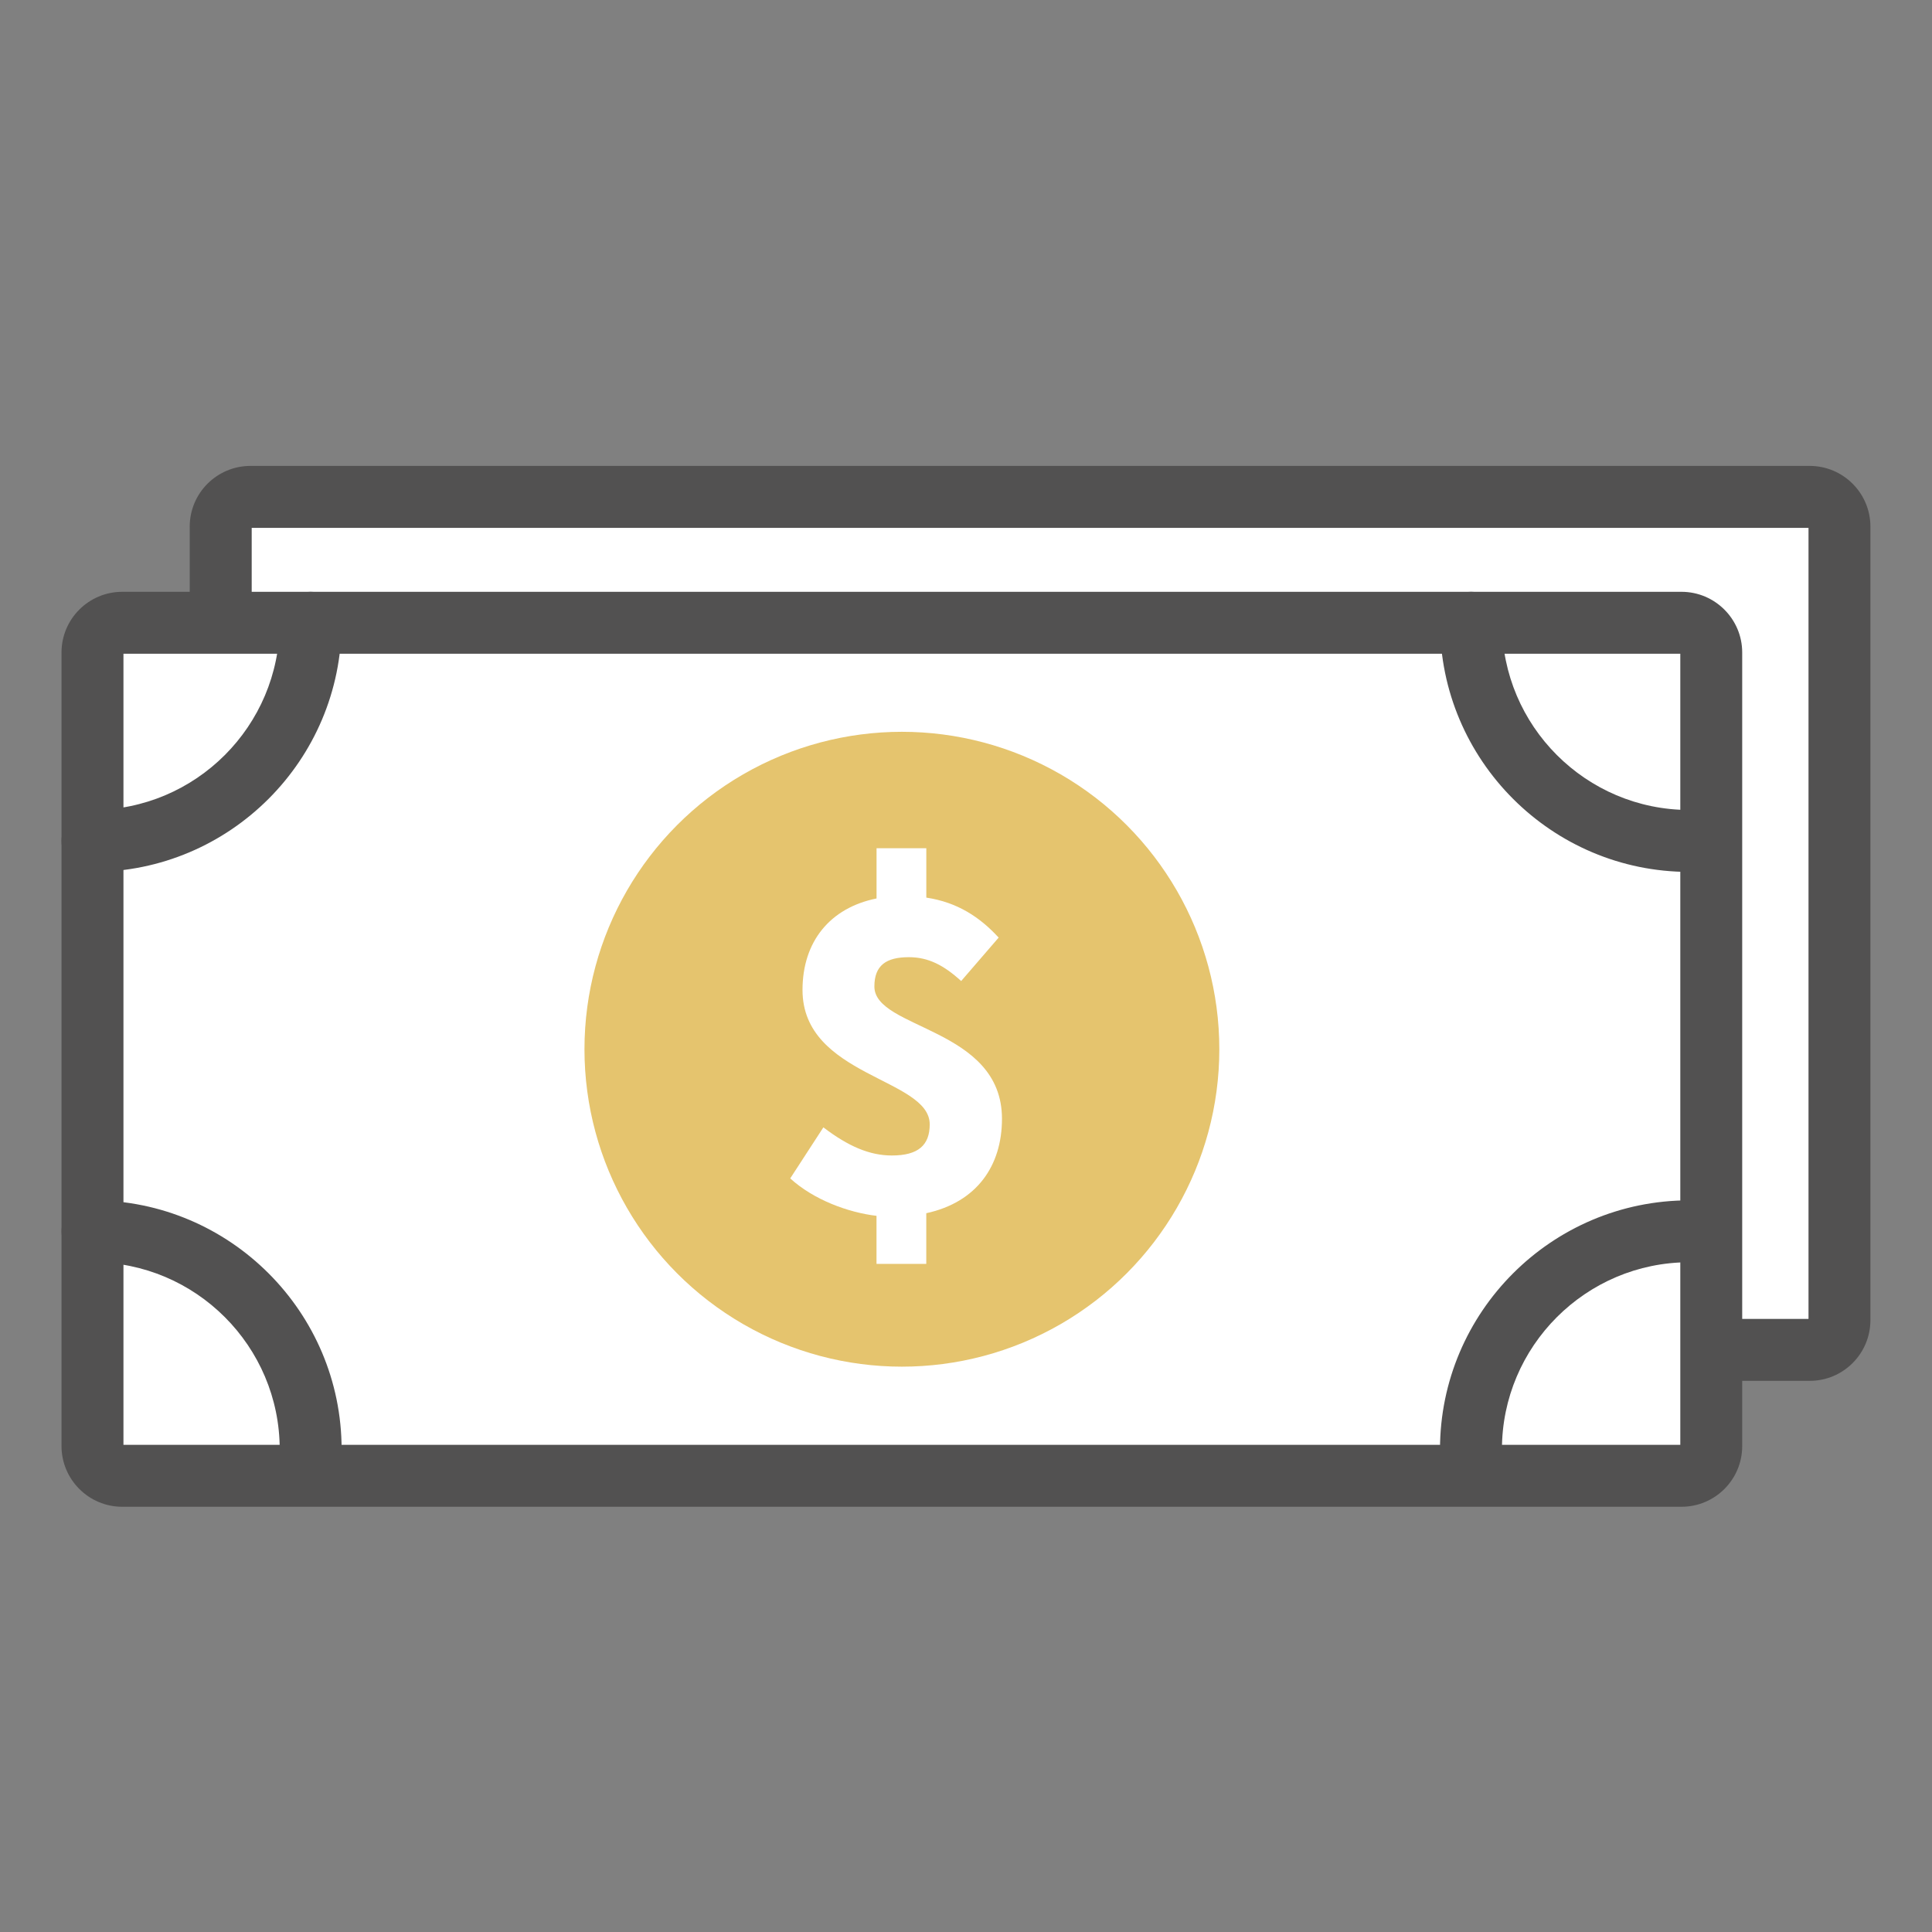
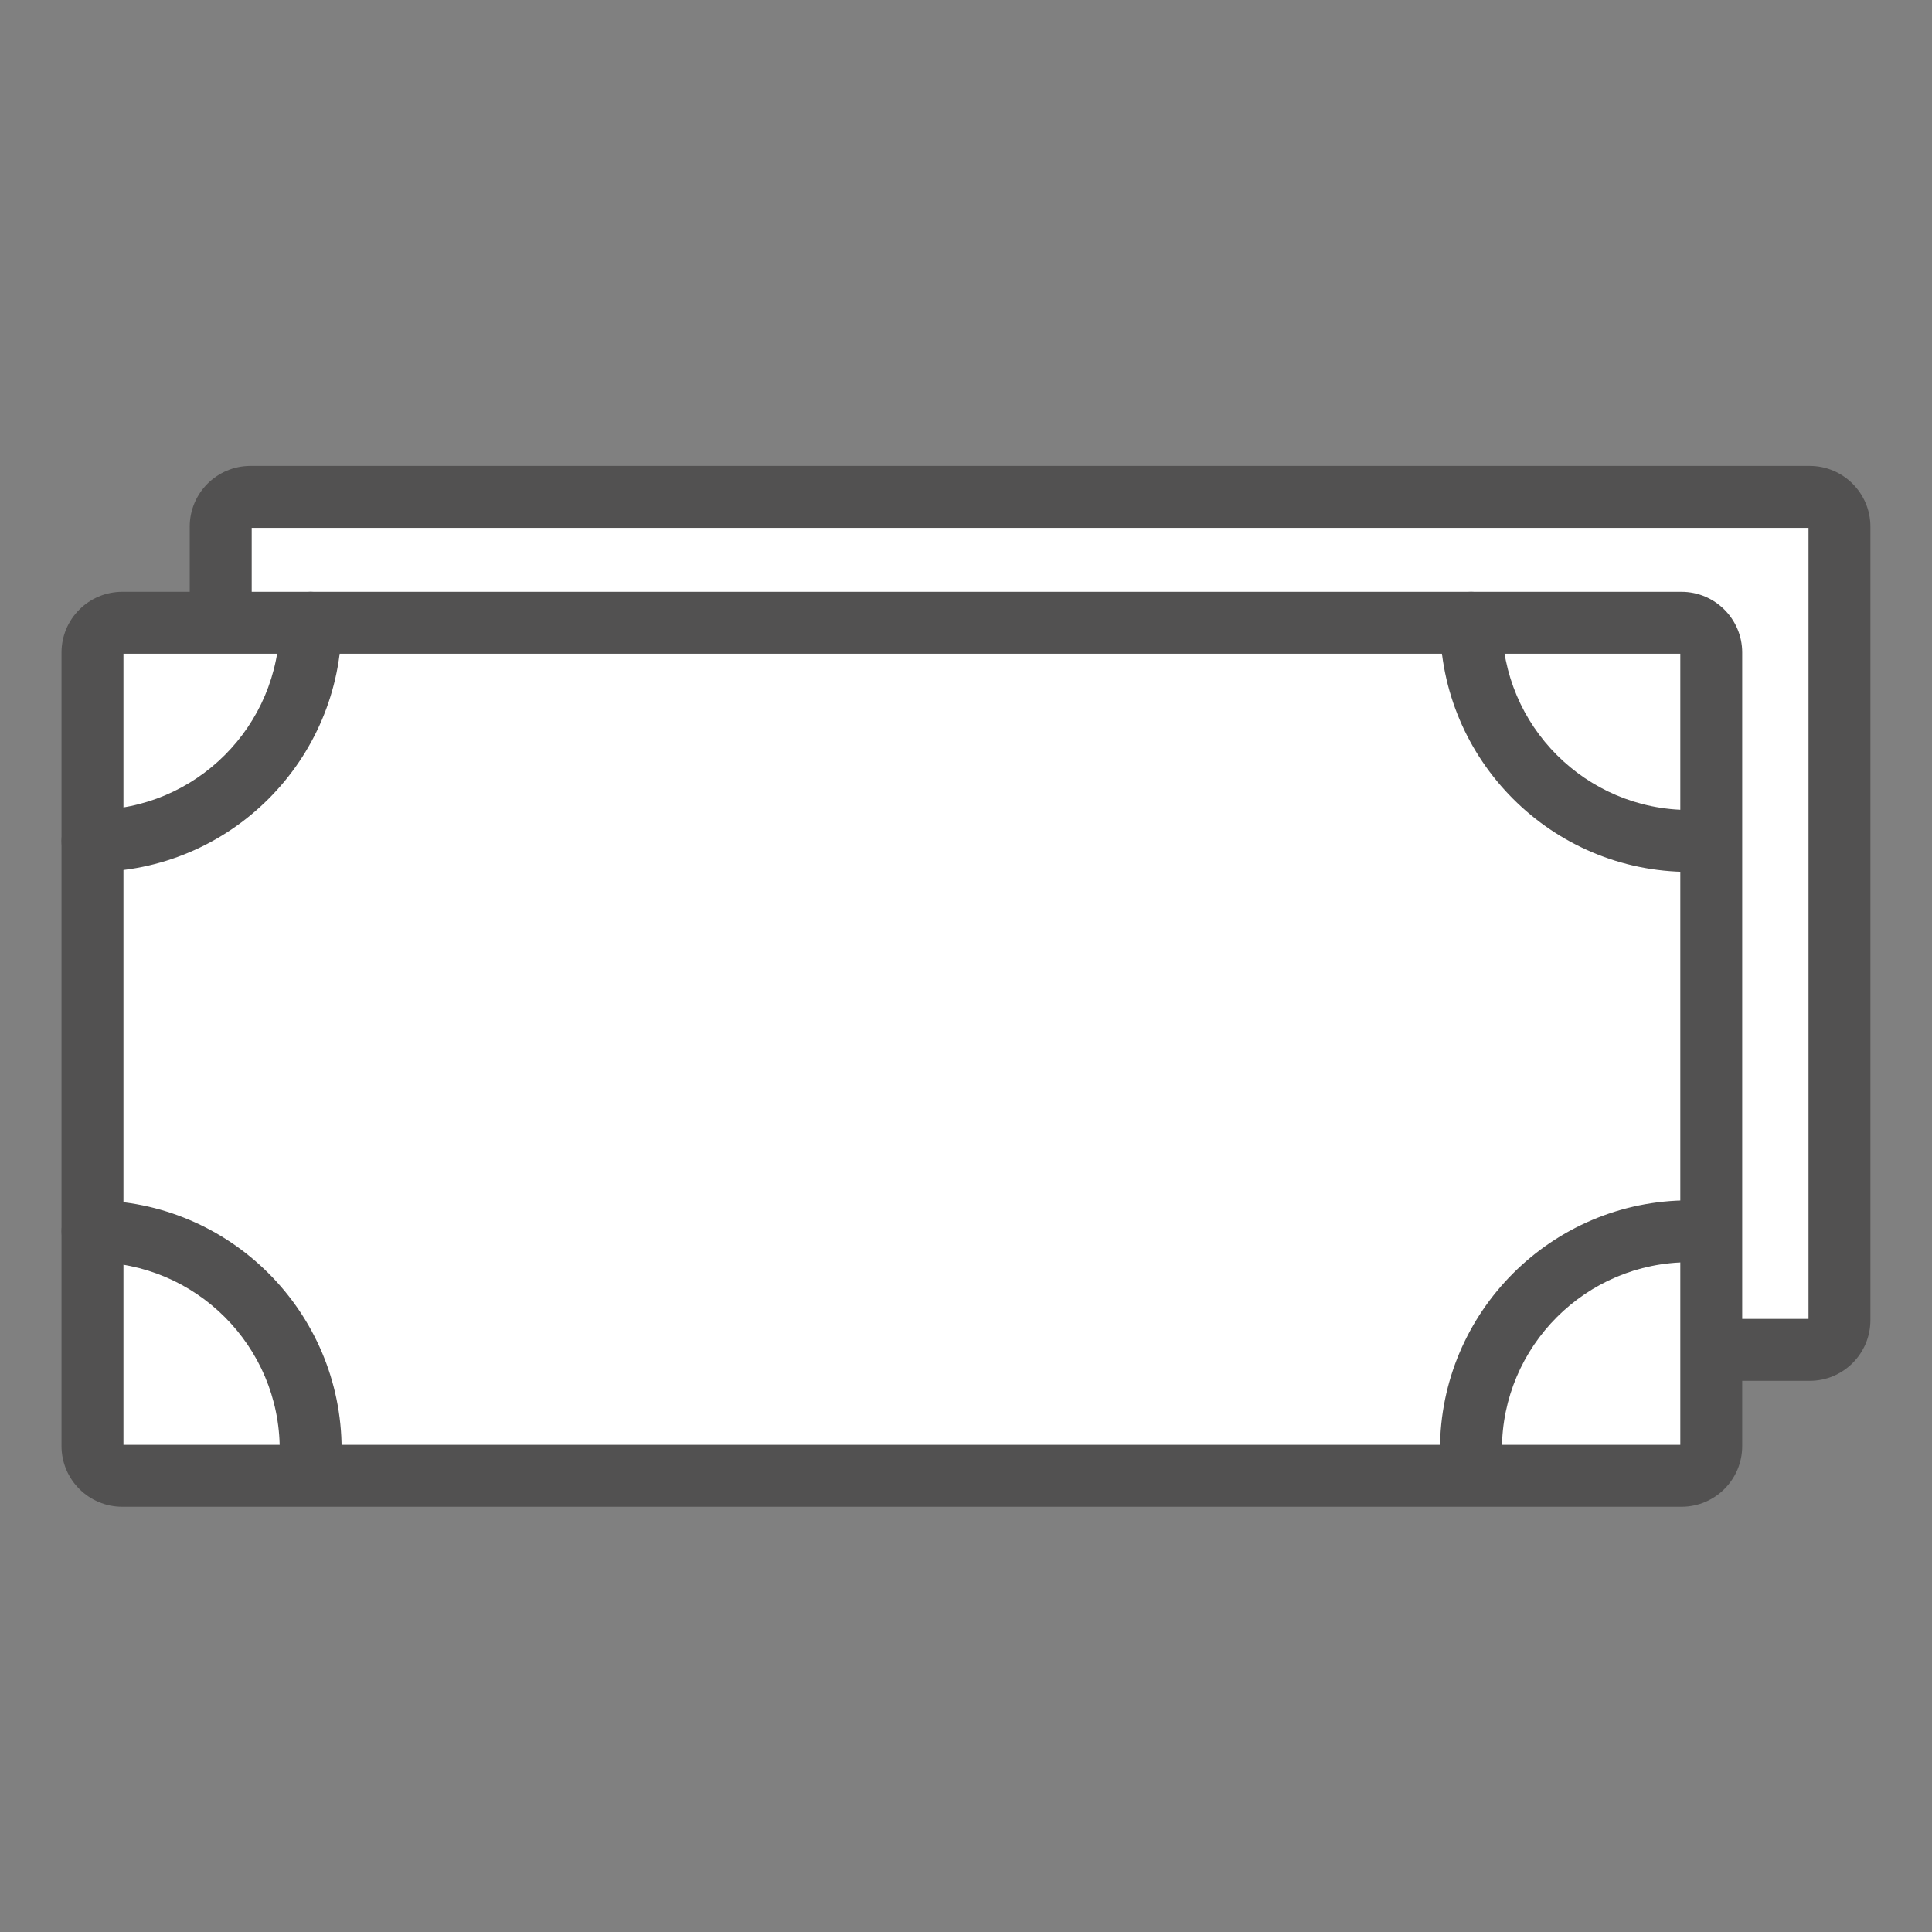
<svg xmlns="http://www.w3.org/2000/svg" version="1.1" id="레이어_1" x="0px" y="0px" width="50px" height="50px" viewBox="0 0 50 50" enable-background="new 0 0 50 50" xml:space="preserve">
  <rect x="0" y="0" width="50" height="50" fill="#808080" stroke="none" />
  <g>
    <g>
      <path fill="#FFFFFF" d="M46.837,12.859H6.481c-0.425,0-0.769,0.344-0.769,0.769v20.536c0,0.426,0.344,0.771,0.769,0.771h40.356    c0.424,0,0.768-0.346,0.768-0.771V13.628C47.604,13.203,47.261,12.859,46.837,12.859z" />
    </g>
    <g>
      <path fill="#525151" d="M46.837,35.736H6.481c-0.866,0-1.571-0.704-1.571-1.572V13.628c0-0.866,0.705-1.57,1.571-1.57h40.355    c0.865,0,1.57,0.705,1.57,1.57v20.536C48.407,35.032,47.702,35.736,46.837,35.736z M6.514,34.134h40.29V13.661H6.514V34.134z     M46.837,13.661L46.837,13.661L46.837,13.661z" />
    </g>
  </g>
  <g>
    <g>
-       <path fill="#FFFFFF" d="M43.518,16.118H3.163c-0.426,0-0.769,0.344-0.769,0.769v20.538c0,0.425,0.343,0.771,0.769,0.771h40.354    c0.425,0,0.769-0.346,0.769-0.771V16.886C44.286,16.462,43.942,16.118,43.518,16.118z" />
+       <path fill="#FFFFFF" d="M43.518,16.118H3.163c-0.426,0-0.769,0.344-0.769,0.769v20.538c0,0.425,0.343,0.771,0.769,0.771h40.354    c0.425,0,0.769-0.346,0.769-0.771V16.886C44.286,16.462,43.942,16.118,43.518,16.118" />
    </g>
    <g>
      <path fill="#525151" d="M43.518,38.995H3.163c-0.866,0-1.571-0.705-1.571-1.571V16.886c0-0.866,0.705-1.57,1.571-1.57h40.354    c0.866,0,1.571,0.705,1.571,1.57v20.538C45.089,38.29,44.384,38.995,43.518,38.995z M3.195,37.392h40.291V16.919H3.195V37.392z     M43.518,16.919h0.002H43.518z" />
    </g>
  </g>
  <g>
    <g>
      <path fill="#525151" d="M2.394,22.565c-0.442,0-0.802-0.36-0.802-0.802c0-0.443,0.359-0.801,0.802-0.801    c2.671,0,4.844-2.173,4.844-4.844c0-0.443,0.358-0.802,0.801-0.802c0.442,0,0.801,0.359,0.801,0.802    C8.84,19.673,5.949,22.565,2.394,22.565z" />
    </g>
  </g>
  <g>
    <g>
      <path fill="#525151" d="M43.715,22.565c-3.555,0-6.447-2.892-6.447-6.447c0-0.443,0.359-0.802,0.804-0.802    c0.442,0,0.8,0.359,0.8,0.802c0,2.671,2.174,4.844,4.844,4.844c0.443,0,0.803,0.358,0.803,0.801    C44.518,22.205,44.158,22.565,43.715,22.565z" />
    </g>
  </g>
  <g>
    <g>
      <path fill="#525151" d="M38.071,38.313c-0.444,0-0.804-0.36-0.804-0.802c0-3.555,2.893-6.446,6.447-6.446    c0.443,0,0.803,0.357,0.803,0.802c0,0.442-0.359,0.8-0.803,0.8c-2.67,0-4.844,2.175-4.844,4.845    C38.871,37.953,38.514,38.313,38.071,38.313z" />
    </g>
  </g>
  <g>
    <g>
      <path fill="#525151" d="M8.04,38.313c-0.443,0-0.801-0.36-0.801-0.802c0-2.67-2.173-4.845-4.844-4.845    c-0.442,0-0.802-0.357-0.802-0.8c0-0.444,0.359-0.802,0.802-0.802c3.555,0,6.446,2.892,6.446,6.446    C8.84,37.953,8.482,38.313,8.04,38.313z" />
    </g>
  </g>
  <g>
-     <circle fill="#E5C46E" cx="23.341" cy="27.154" r="8.215" />
-   </g>
+     </g>
  <g>
    <g>
      <path fill="#FFFFFF" d="M22.686,31.466c-0.739-0.087-1.63-0.417-2.235-0.969l0.858-1.321c0.65,0.495,1.201,0.728,1.772,0.728    c0.683,0,0.98-0.266,0.98-0.806c0-1.199-3.292-1.233-3.292-3.478c0-1.255,0.715-2.126,1.916-2.368v-1.3h1.288v1.278    c0.805,0.121,1.387,0.506,1.872,1.035l-0.97,1.124c-0.45-0.409-0.848-0.617-1.354-0.617c-0.583,0-0.892,0.208-0.892,0.759    c0,1.113,3.302,1.056,3.302,3.424c0,1.212-0.647,2.158-1.959,2.443v1.312h-1.288V31.466z" />
    </g>
  </g>
</svg>